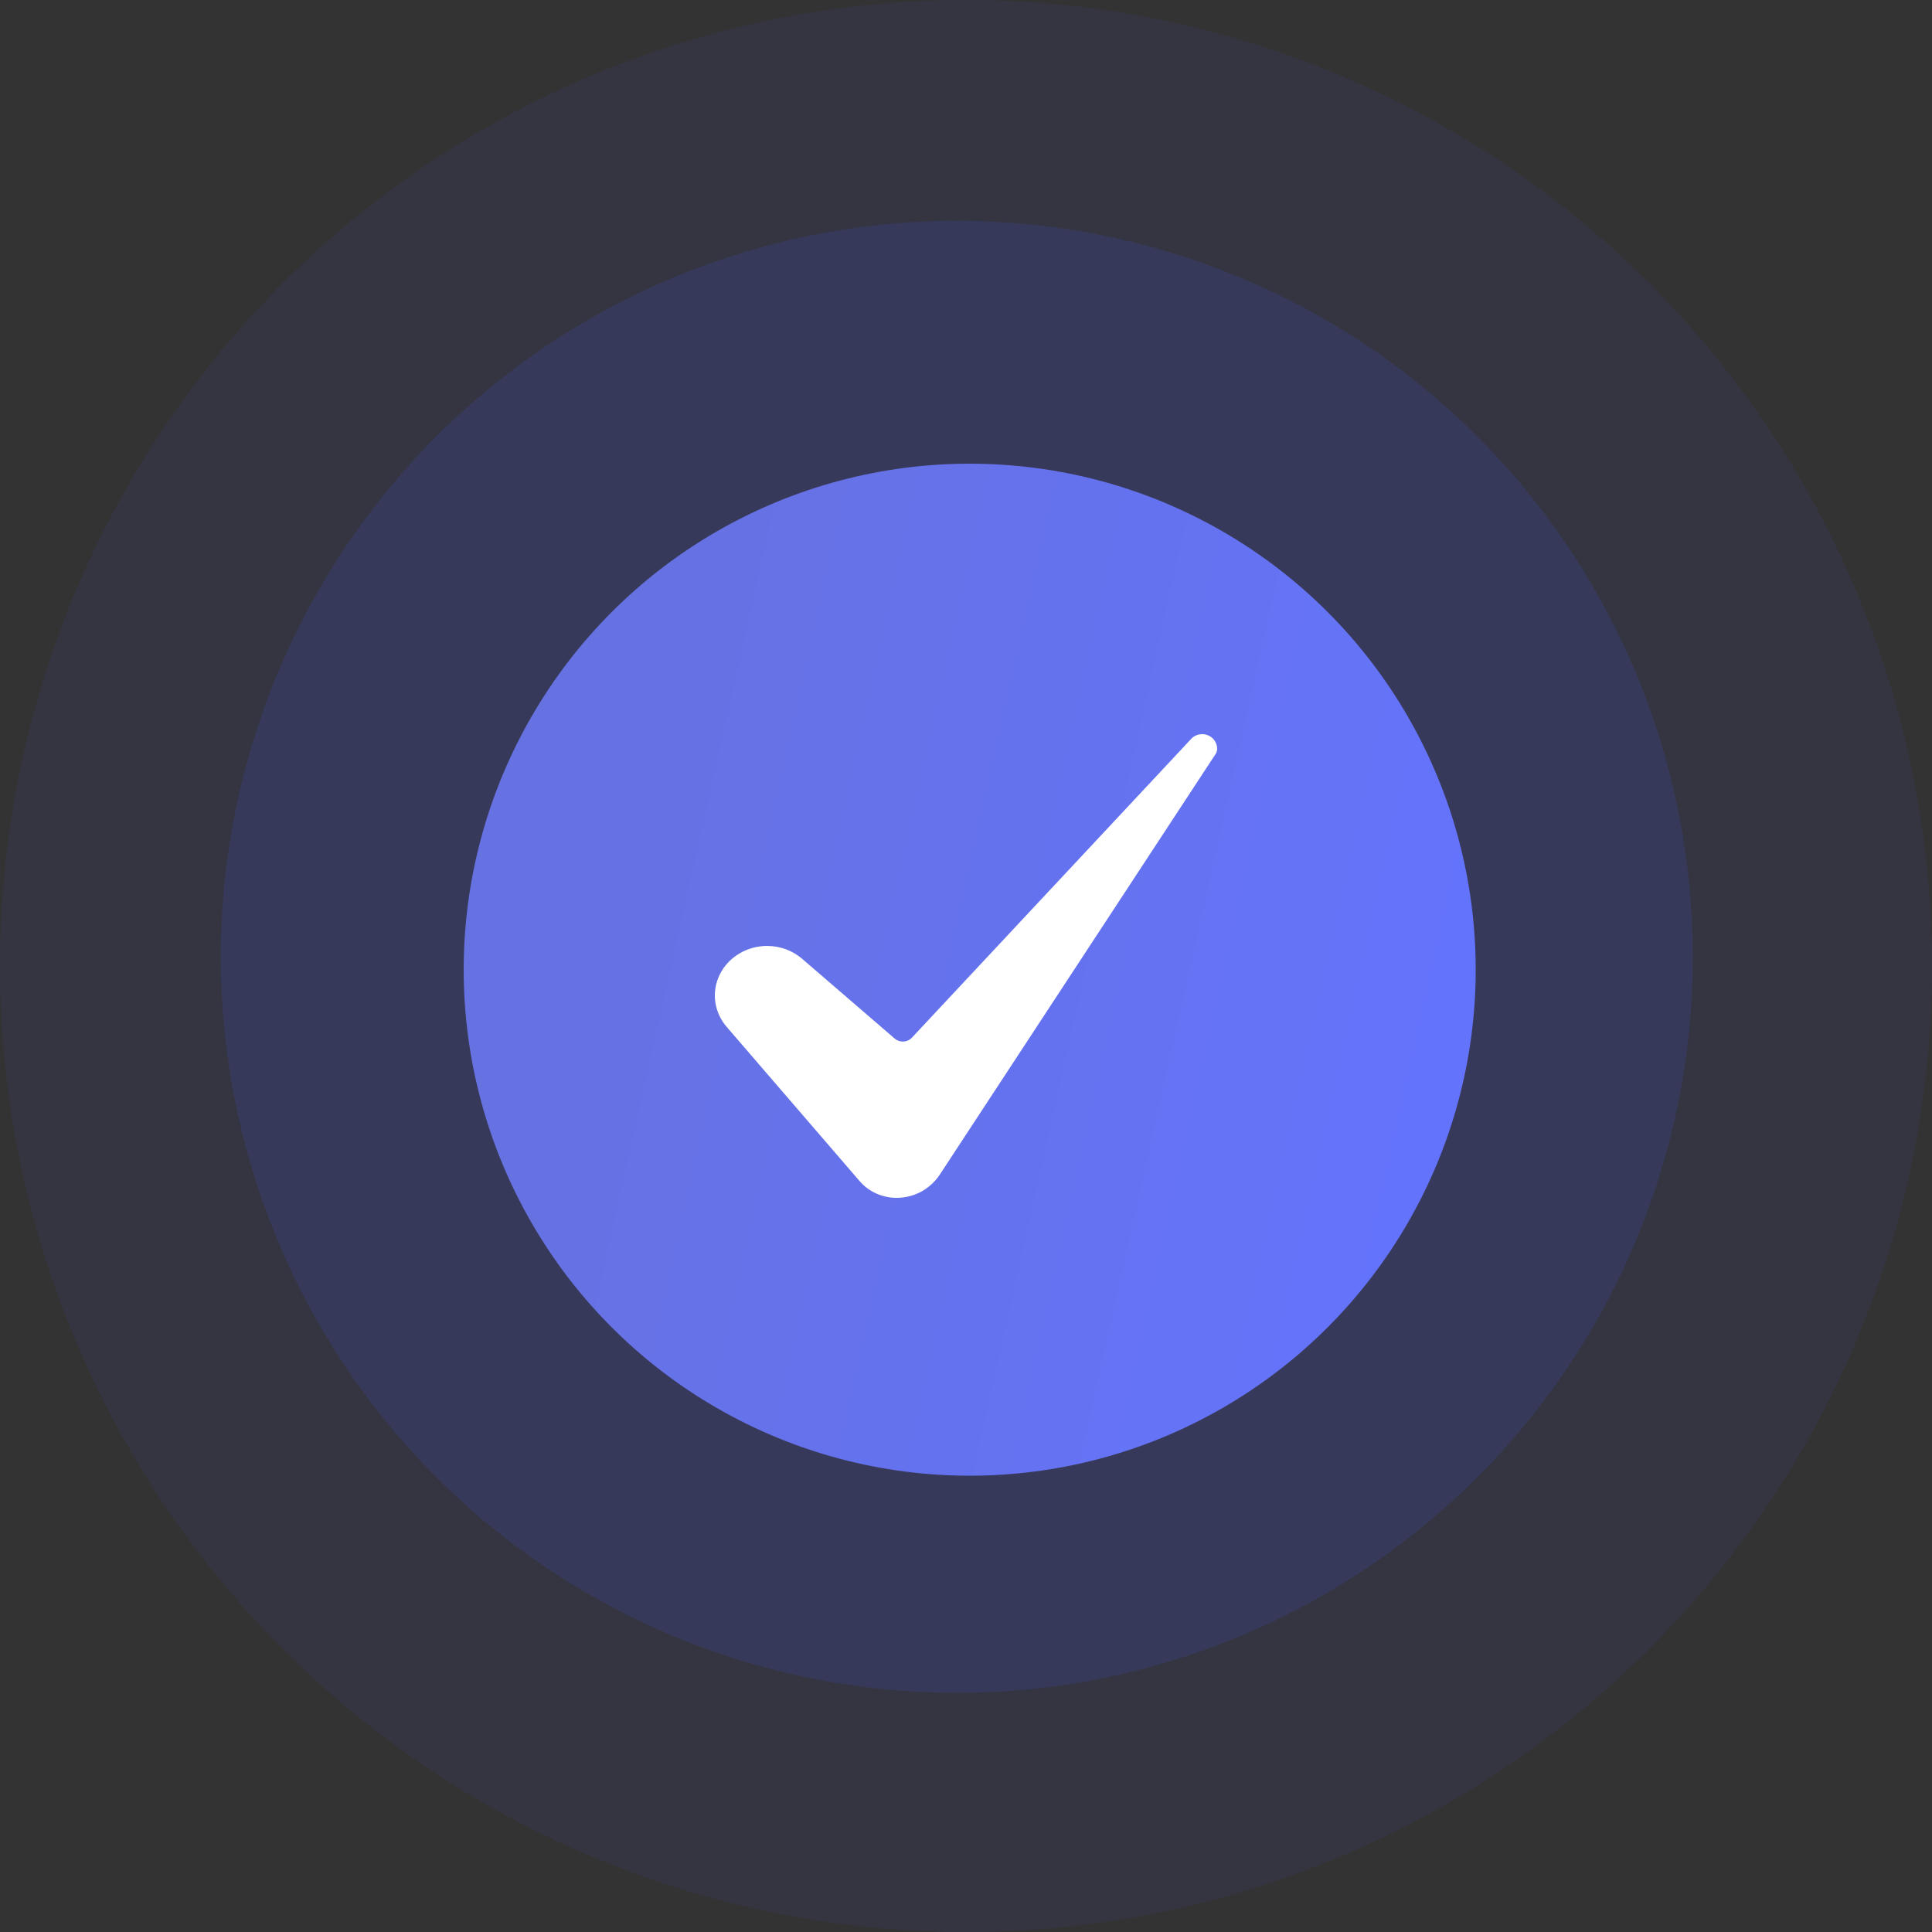
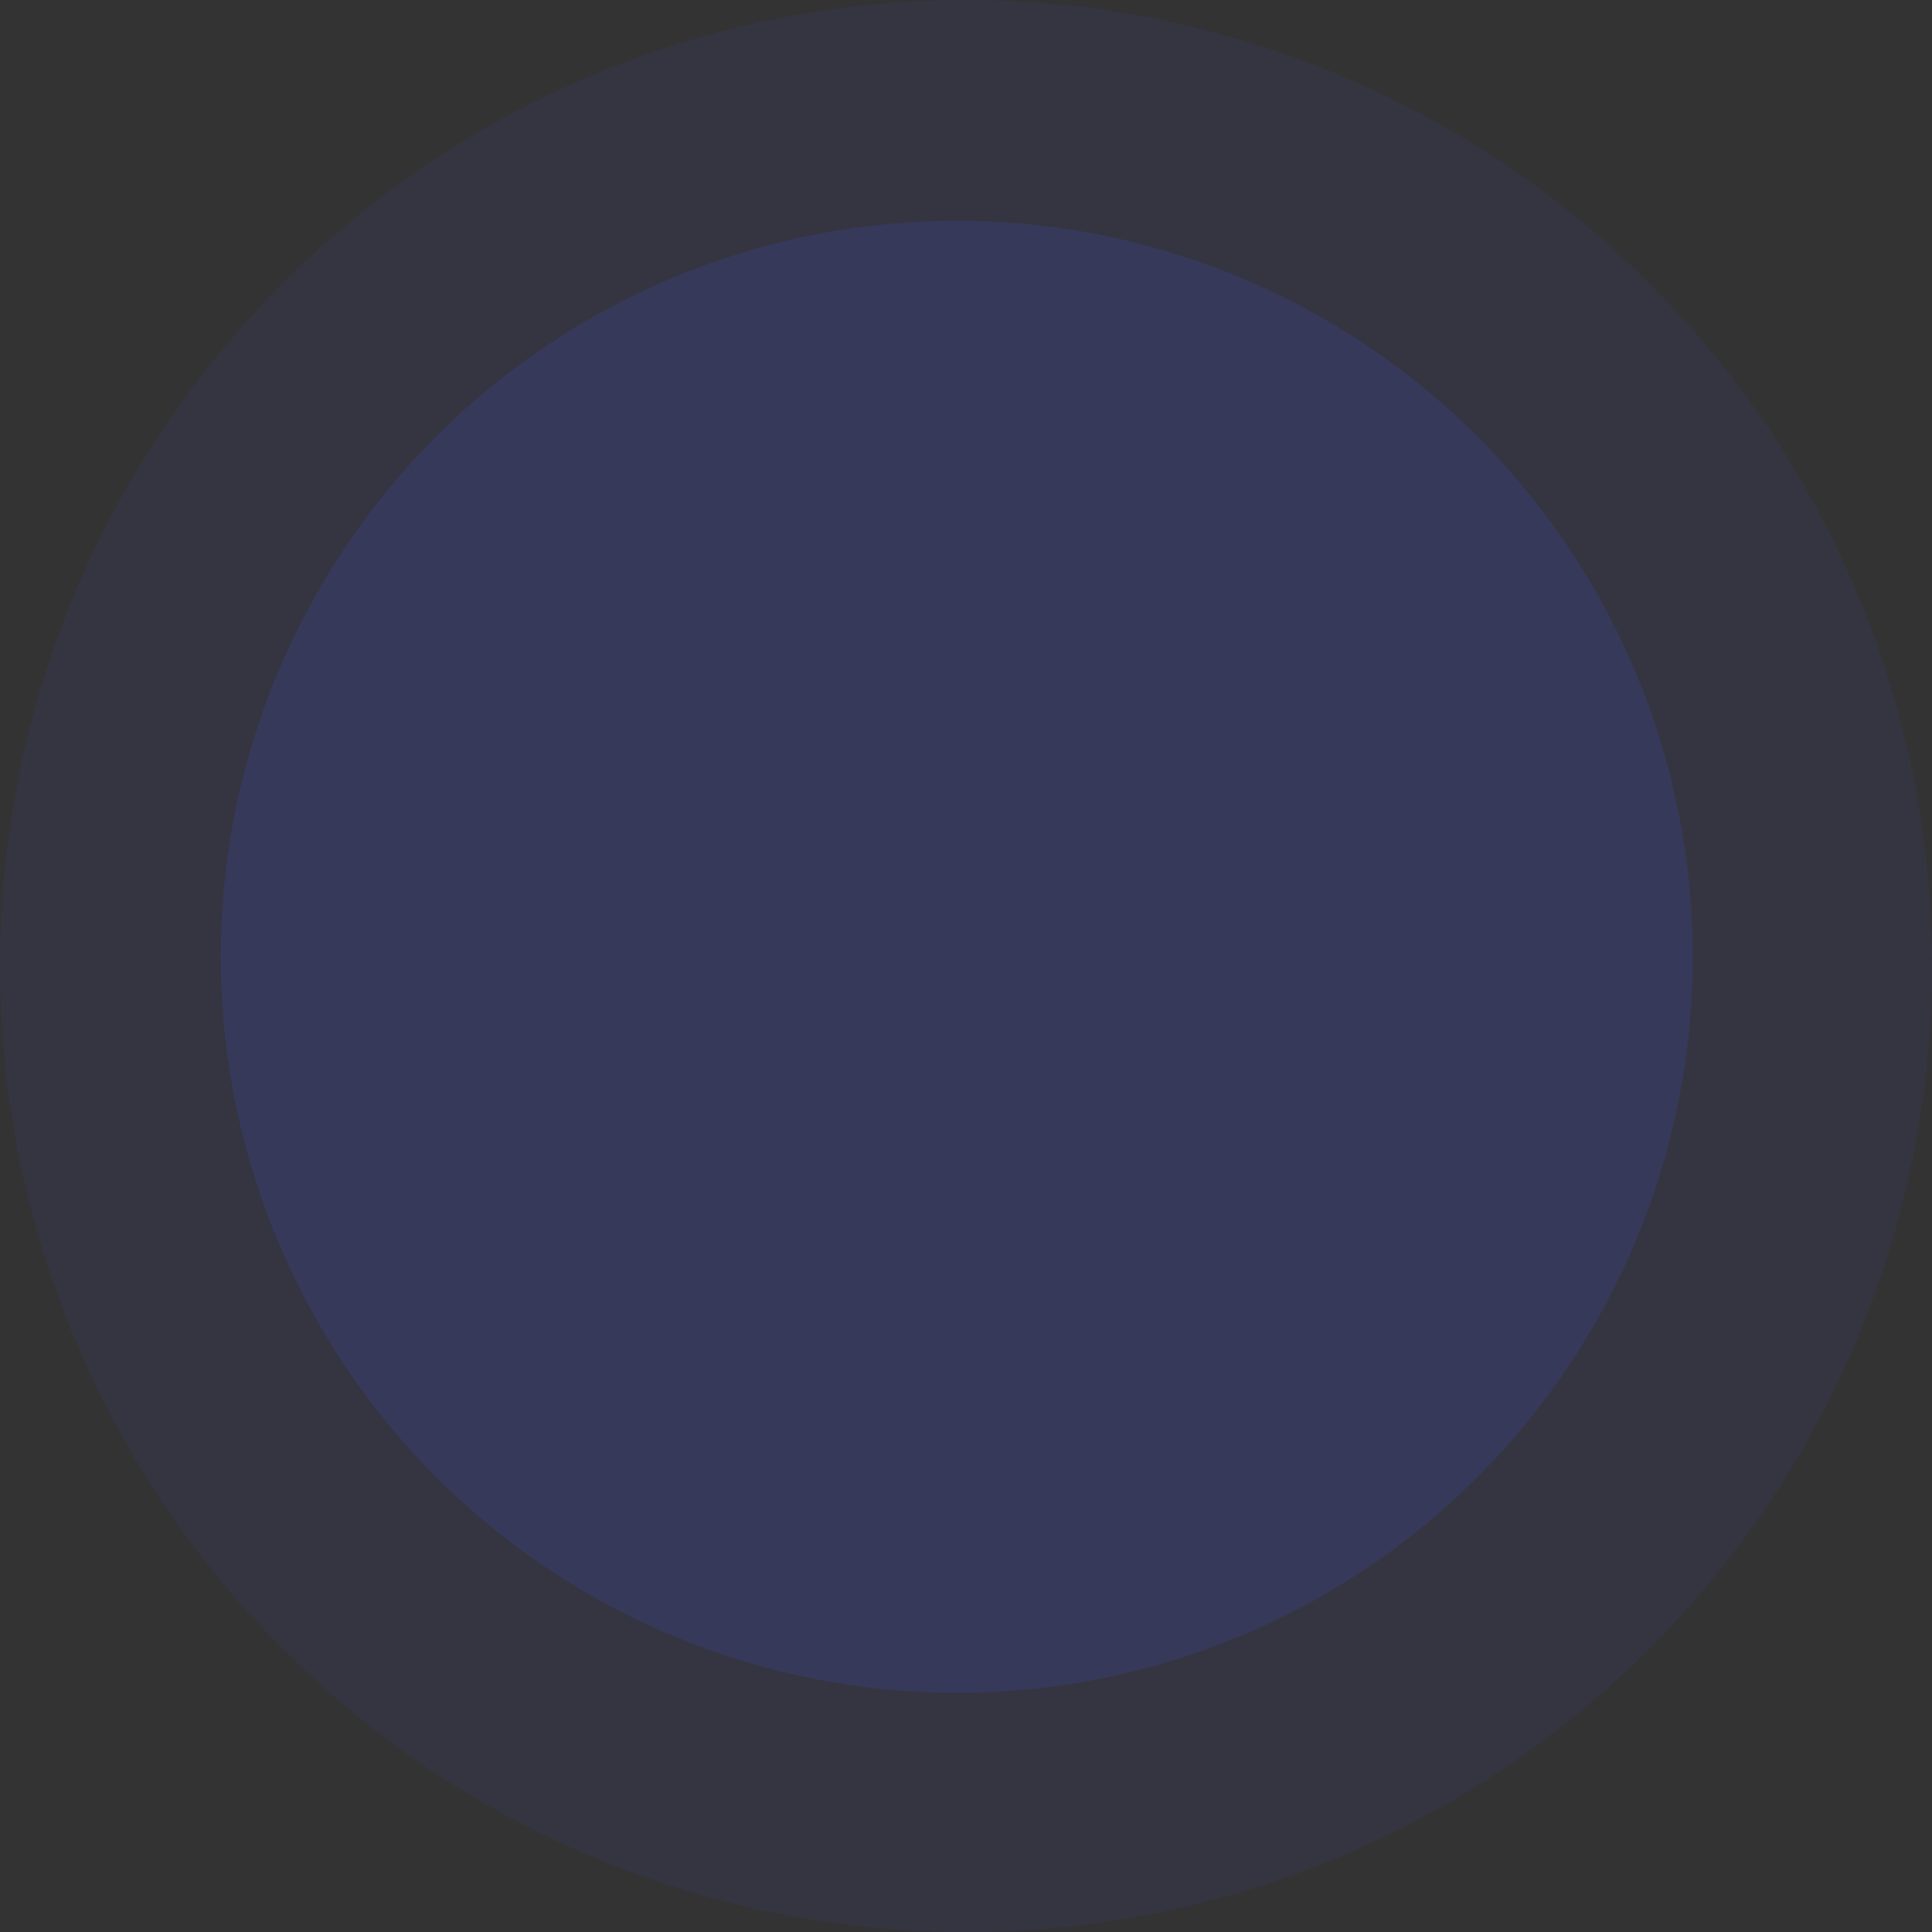
<svg xmlns="http://www.w3.org/2000/svg" width="100" height="100" viewBox="0 0 100 100" fill="none">
  <rect x="0" y="0" width="100" height="100" fill="#333333" stroke="none" />
  <circle cx="50" cy="50" r="50" fill="#424EC2" fill-opacity="0.1" />
  <circle cx="49.524" cy="49.524" r="38.095" fill="#424EC2" fill-opacity="0.2" />
-   <circle cx="50.191" cy="50.191" r="26.191" fill="url(#paint0_linear_223_1332)" />
-   <path d="M39.703 48.961C39.191 48.962 38.69 49.101 38.258 49.36C37.826 49.62 37.48 49.99 37.261 50.428C37.042 50.866 36.958 51.354 37.02 51.835C37.081 52.316 37.285 52.77 37.608 53.146L44.492 61.132C44.737 61.42 45.052 61.649 45.41 61.8C45.767 61.95 46.158 62.017 46.548 61.996C47.384 61.954 48.138 61.53 48.619 60.834L62.919 39.027C62.922 39.023 62.924 39.02 62.927 39.016C63.061 38.821 63.017 38.434 62.74 38.191C62.664 38.125 62.575 38.074 62.477 38.041C62.379 38.008 62.275 37.995 62.172 38.002C62.069 38.008 61.968 38.035 61.876 38.08C61.783 38.126 61.702 38.188 61.636 38.264C61.631 38.27 61.626 38.276 61.621 38.282L47.199 53.711C47.144 53.77 47.077 53.818 47.003 53.852C46.928 53.886 46.847 53.906 46.764 53.91C46.682 53.914 46.599 53.903 46.521 53.876C46.443 53.85 46.371 53.809 46.31 53.757L41.524 49.632C41.027 49.201 40.377 48.961 39.703 48.961V48.961Z" fill="white" />
  <defs>
    <linearGradient id="paint0_linear_223_1332" x1="36.924" y1="20.294" x2="86.358" y2="31.355" gradientUnits="userSpaceOnUse">
      <stop stop-color="#6672E2" />
      <stop offset="1" stop-color="#6473FF" />
    </linearGradient>
  </defs>
</svg>